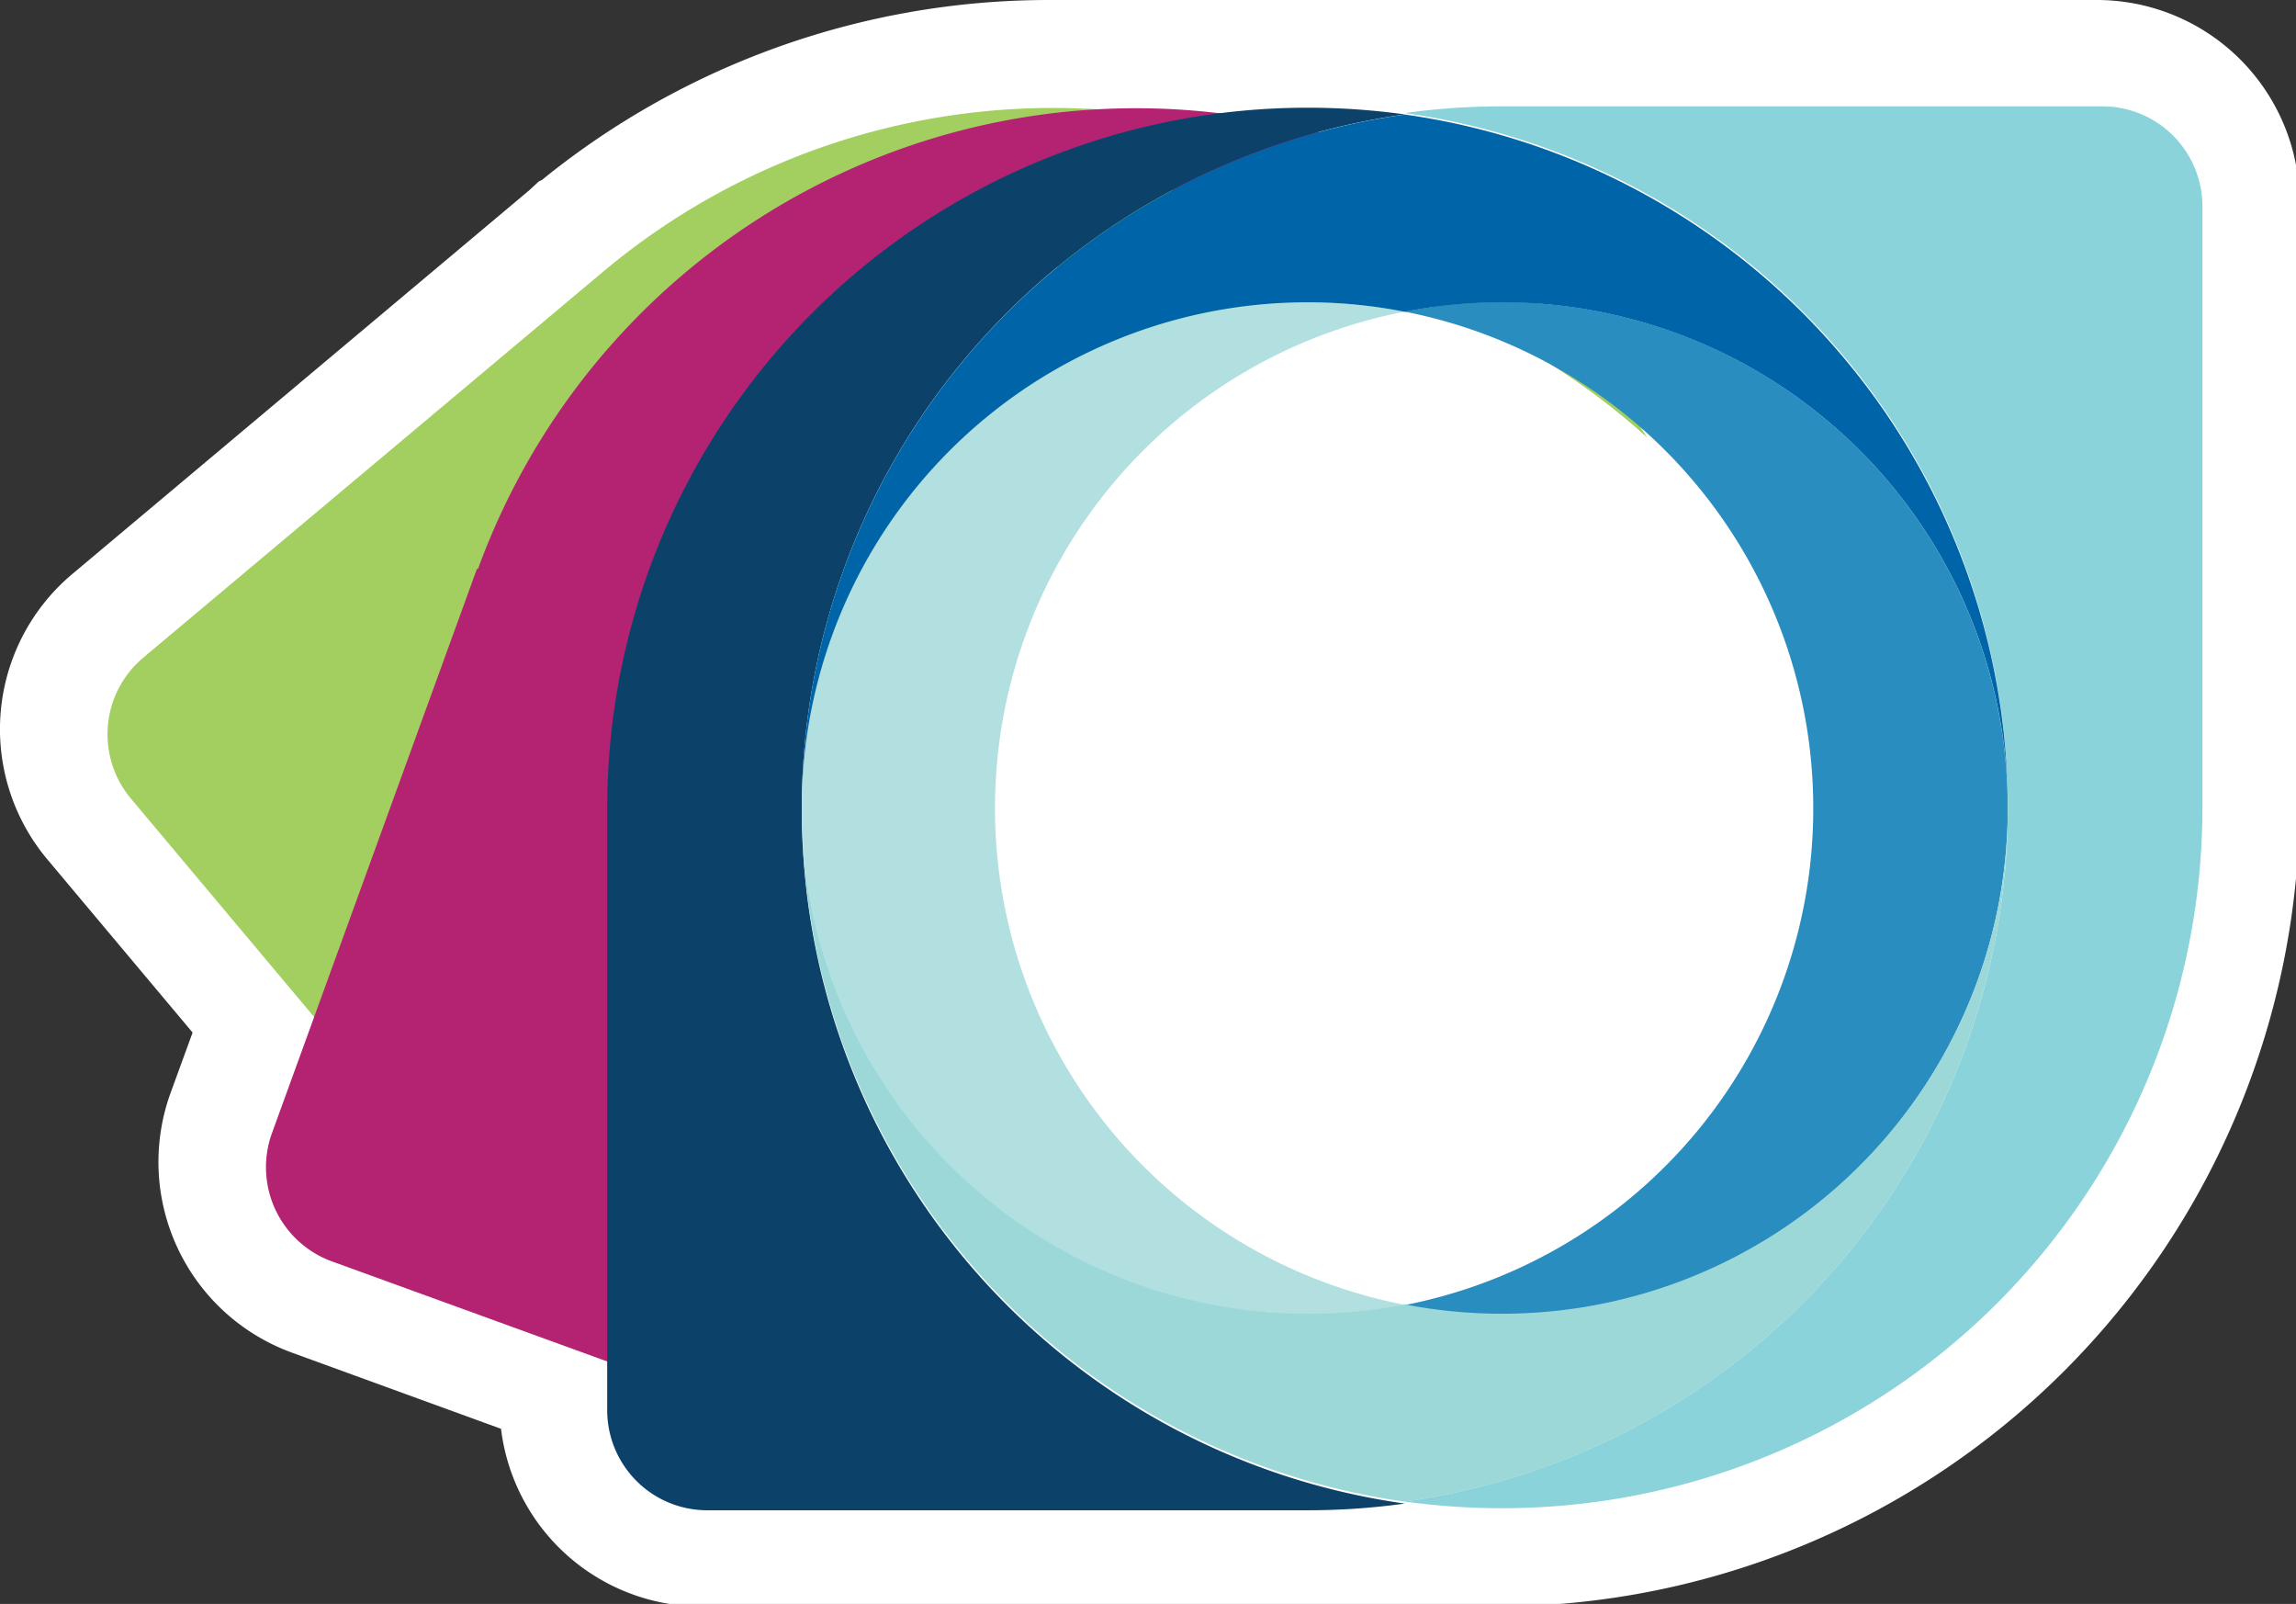
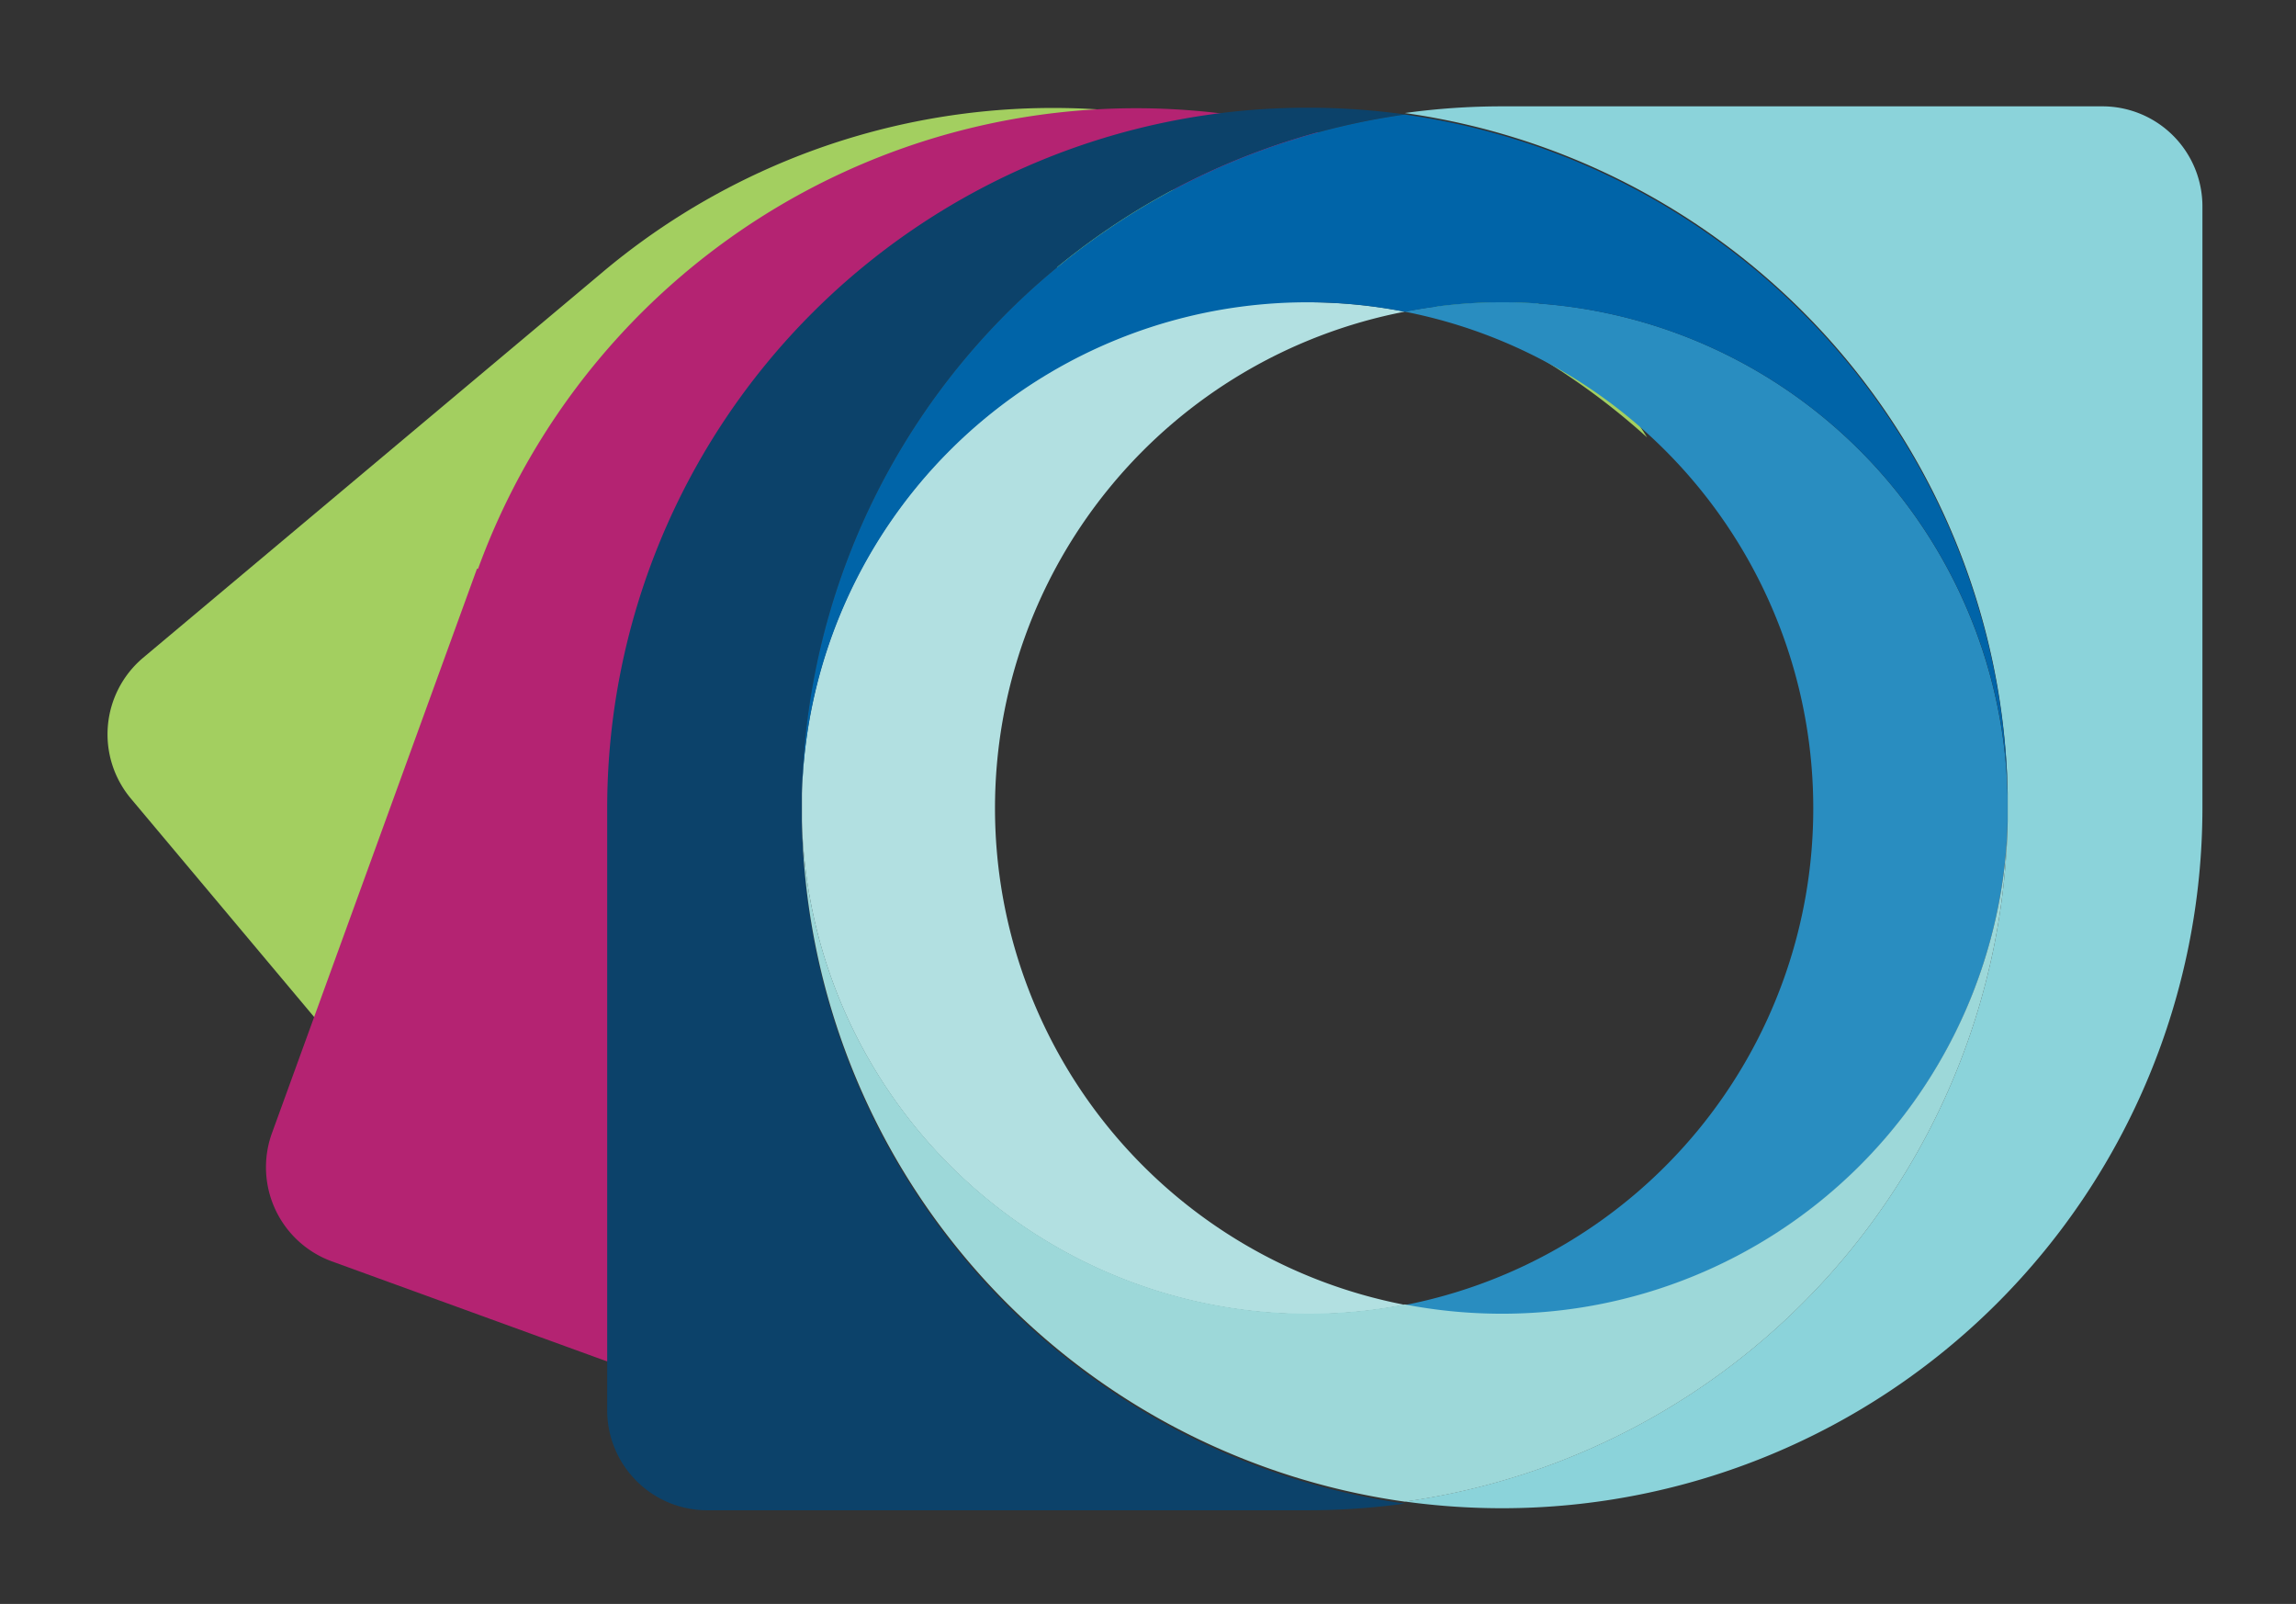
<svg xmlns="http://www.w3.org/2000/svg" xmlns:ns1="http://www.inkscape.org/namespaces/inkscape" xmlns:ns2="http://sodipodi.sourceforge.net/DTD/sodipodi-0.dtd" width="44.526mm" height="31.096mm" viewBox="0 0 44.526 31.096" version="1.1" id="svg8" ns1:version="0.92.5 (2060ec1f9f, 2020-04-08)" ns2:docname="logo-ceppp.svg">
  <rect x="0" y="0" width="44.526" height="31.096" fill="#333333" stroke="none" />
  <defs id="defs2">
    <style id="style10">.cls-1{fill:#fff;}.cls-2{fill:none;}.cls-3{fill:#a3cf60;}.cls-4{fill:#b42372;}.cls-5{fill:#0c426a;}.cls-6{fill:#298dc0;}.cls-7{fill:#8bd3da;}.cls-8{fill:#b2e0e1;}.cls-9{fill:#9dd8d9;}.cls-10{fill:#0064a8;}.cls-11{fill:#00416a;}</style>
  </defs>
  <ns2:namedview id="base" pagecolor="#ffffff" bordercolor="#666666" borderopacity="1.0" ns1:pageopacity="0.0" ns1:pageshadow="2" ns1:zoom="1.4" ns1:cx="54.510192" ns1:cy="-14.773449" ns1:document-units="mm" ns1:current-layer="g249" showgrid="false" fit-margin-top="0" fit-margin-left="0" fit-margin-right="0" fit-margin-bottom="0" ns1:window-width="3440" ns1:window-height="1376" ns1:window-x="1920" ns1:window-y="27" ns1:window-maximized="1" />
  <g ns1:label="Layer 1" ns1:groupmode="layer" id="layer1" transform="translate(-51.368,-75.017)">
    <g id="g249" transform="matrix(0.265,0,0,0.265,51.364,75.017)">
      <g data-name="POURTOUR BLANC" id="POURTOUR_BLANC">
-         <path id="path16" d="m 153.48,0 h -76.8 a 58.87,58.87 0 0 0 -37,13.16 L 39.45,13.27 38.77,13.9 5.3,42 A 14.82,14.82 0 0 0 3.47,62.86 v 0 l 10.64,12.68 -1.61,4.41 a 14.84,14.84 0 0 0 8.86,19 l 15.32,5.58 a 14.78,14.78 0 0 0 14.71,13 h 58.17 A 58.82,58.82 0 0 0 168.3,58.76 V 14.82 A 14.84,14.84 0 0 0 153.48,0 Z" class="cls-1" ns1:connector-curvature="0" style="fill:#ffffff" />
-       </g>
+         </g>
      <g id="SAFE">
        <rect id="rect19" height="28.61" width="28.61" y="-21.02" x="88.51" class="cls-2" style="fill:none" />
        <rect id="rect21" height="28.61" width="28.61" y="110.39" x="88.55" class="cls-2" style="fill:none" />
        <rect id="rect23" height="28.61" width="28.61" y="44.54" x="-20.98" class="cls-2" style="fill:none" />
      </g>
      <g id="LOGO">
        <path id="path26" d="M 44.16,19.87 A 51.25,51.25 0 0 1 120.55,32 51.25,51.25 0 0 0 54,30.17 l -0.74,0.61 -0.73,0.63 A 51.26,51.26 0 0 0 42.74,97.22 51.63,51.63 0 0 1 37.82,92.06 L 9.6,58.43 a 7.32,7.32 0 0 1 0.89,-10.31 v 0 L 44.15,19.88 v 0 z" class="cls-3" ns1:connector-curvature="0" style="fill:#a3cf60" />
        <path id="path28" d="M 35,41.61 A 51.25,51.25 0 0 1 100.65,11 a 51.79,51.79 0 0 1 6.52,2.9 51.26,51.26 0 0 0 -58.5,31.69 c -0.12,0.3 -0.23,0.6 -0.34,0.9 -0.11,0.3 -0.22,0.6 -0.32,0.91 a 51.25,51.25 0 0 0 24.43,61.88 51.76,51.76 0 0 1 -6.86,-2 l -41.28,-15 a 7.33,7.33 0 0 1 -4.38,-9.39 l 15,-41.28 v 0 z" class="cls-4" ns1:connector-curvature="0" style="fill:#b42372" />
        <path id="path30" d="m 58.7,60.06 v -1 c 0,0.36 -0.01,0.71 0,1 z" class="cls-2" ns1:connector-curvature="0" style="fill:none" />
        <path id="path32" d="m 72.87,59.13 a 37,37 0 0 1 29.9,-36.33 37,37 0 0 1 0,72.66 37,37 0 0 1 -29.9,-36.33 z" class="cls-2" ns1:connector-curvature="0" style="fill:none" />
        <path id="path34" d="M 44.45,59.12 A 51.25,51.25 0 0 1 95.7,7.88 51.84,51.84 0 0 1 102.82,8.37 51.25,51.25 0 0 0 58.7,58.17 v 2 A 51.26,51.26 0 0 0 102.82,110 51.76,51.76 0 0 1 95.7,110.49 H 51.77 a 7.32,7.32 0 0 1 -7.32,-7.32 c 0,0 0,-0.05 0,-0.08 v -43.95 0 z" class="cls-5" ns1:connector-curvature="0" style="fill:#0c426a" />
        <path id="path36" d="m 132.71,59.13 a 37,37 0 0 0 -29.9,-36.33 37,37 0 0 1 44.12,35.36 v 2 a 37,37 0 0 1 -37,36 37.4,37.4 0 0 1 -7.12,-0.68 37,37 0 0 0 29.9,-36.33 z" class="cls-6" ns1:connector-curvature="0" style="fill:#298dc0" />
        <path id="path38" d="m 146.94,60.06 v -2 A 51.26,51.26 0 0 0 102.82,8.27 51.9,51.9 0 0 1 109.94,7.78 h 43.93 a 7.32,7.32 0 0 1 7.32,7.32 v 0 44 0 a 51.25,51.25 0 0 1 -51.25,51.24 51.82,51.82 0 0 1 -7.12,-0.49 51.26,51.26 0 0 0 44.12,-49.79 z" class="cls-7" ns1:connector-curvature="0" style="fill:#8bd3da" />
-         <path id="path40" d="m 95.7,22.11 a 37.26,37.26 0 0 1 7.12,0.69 37,37 0 0 0 0,72.66 37.07,37.07 0 0 1 -44.12,-35.4 v -2 a 37,37 0 0 1 37,-36 z" class="cls-8" ns1:connector-curvature="0" style="fill:#b2e0e1" />
+         <path id="path40" d="m 95.7,22.11 a 37.26,37.26 0 0 1 7.12,0.69 37,37 0 0 0 0,72.66 37.07,37.07 0 0 1 -44.12,-35.4 v -2 a 37,37 0 0 1 37,-36 " class="cls-8" ns1:connector-curvature="0" style="fill:#b2e0e1" />
        <path id="path42" d="m 58.7,60.06 a 37.07,37.07 0 0 0 44.12,35.37 37.4,37.4 0 0 0 7.12,0.68 37,37 0 0 0 37,-36.05 51.26,51.26 0 0 1 -44.12,49.8 51.26,51.26 0 0 1 -44.12,-49.8 z" class="cls-9" ns1:connector-curvature="0" style="fill:#9dd8d9" />
        <path id="path44" d="M 146.94,58.17 A 37,37 0 0 0 102.82,22.81 37,37 0 0 0 58.7,58.17 51.25,51.25 0 0 1 102.82,8.38 51.26,51.26 0 0 1 146.94,58.17 Z" class="cls-10" ns1:connector-curvature="0" style="fill:#0064a8" />
      </g>
    </g>
  </g>
</svg>